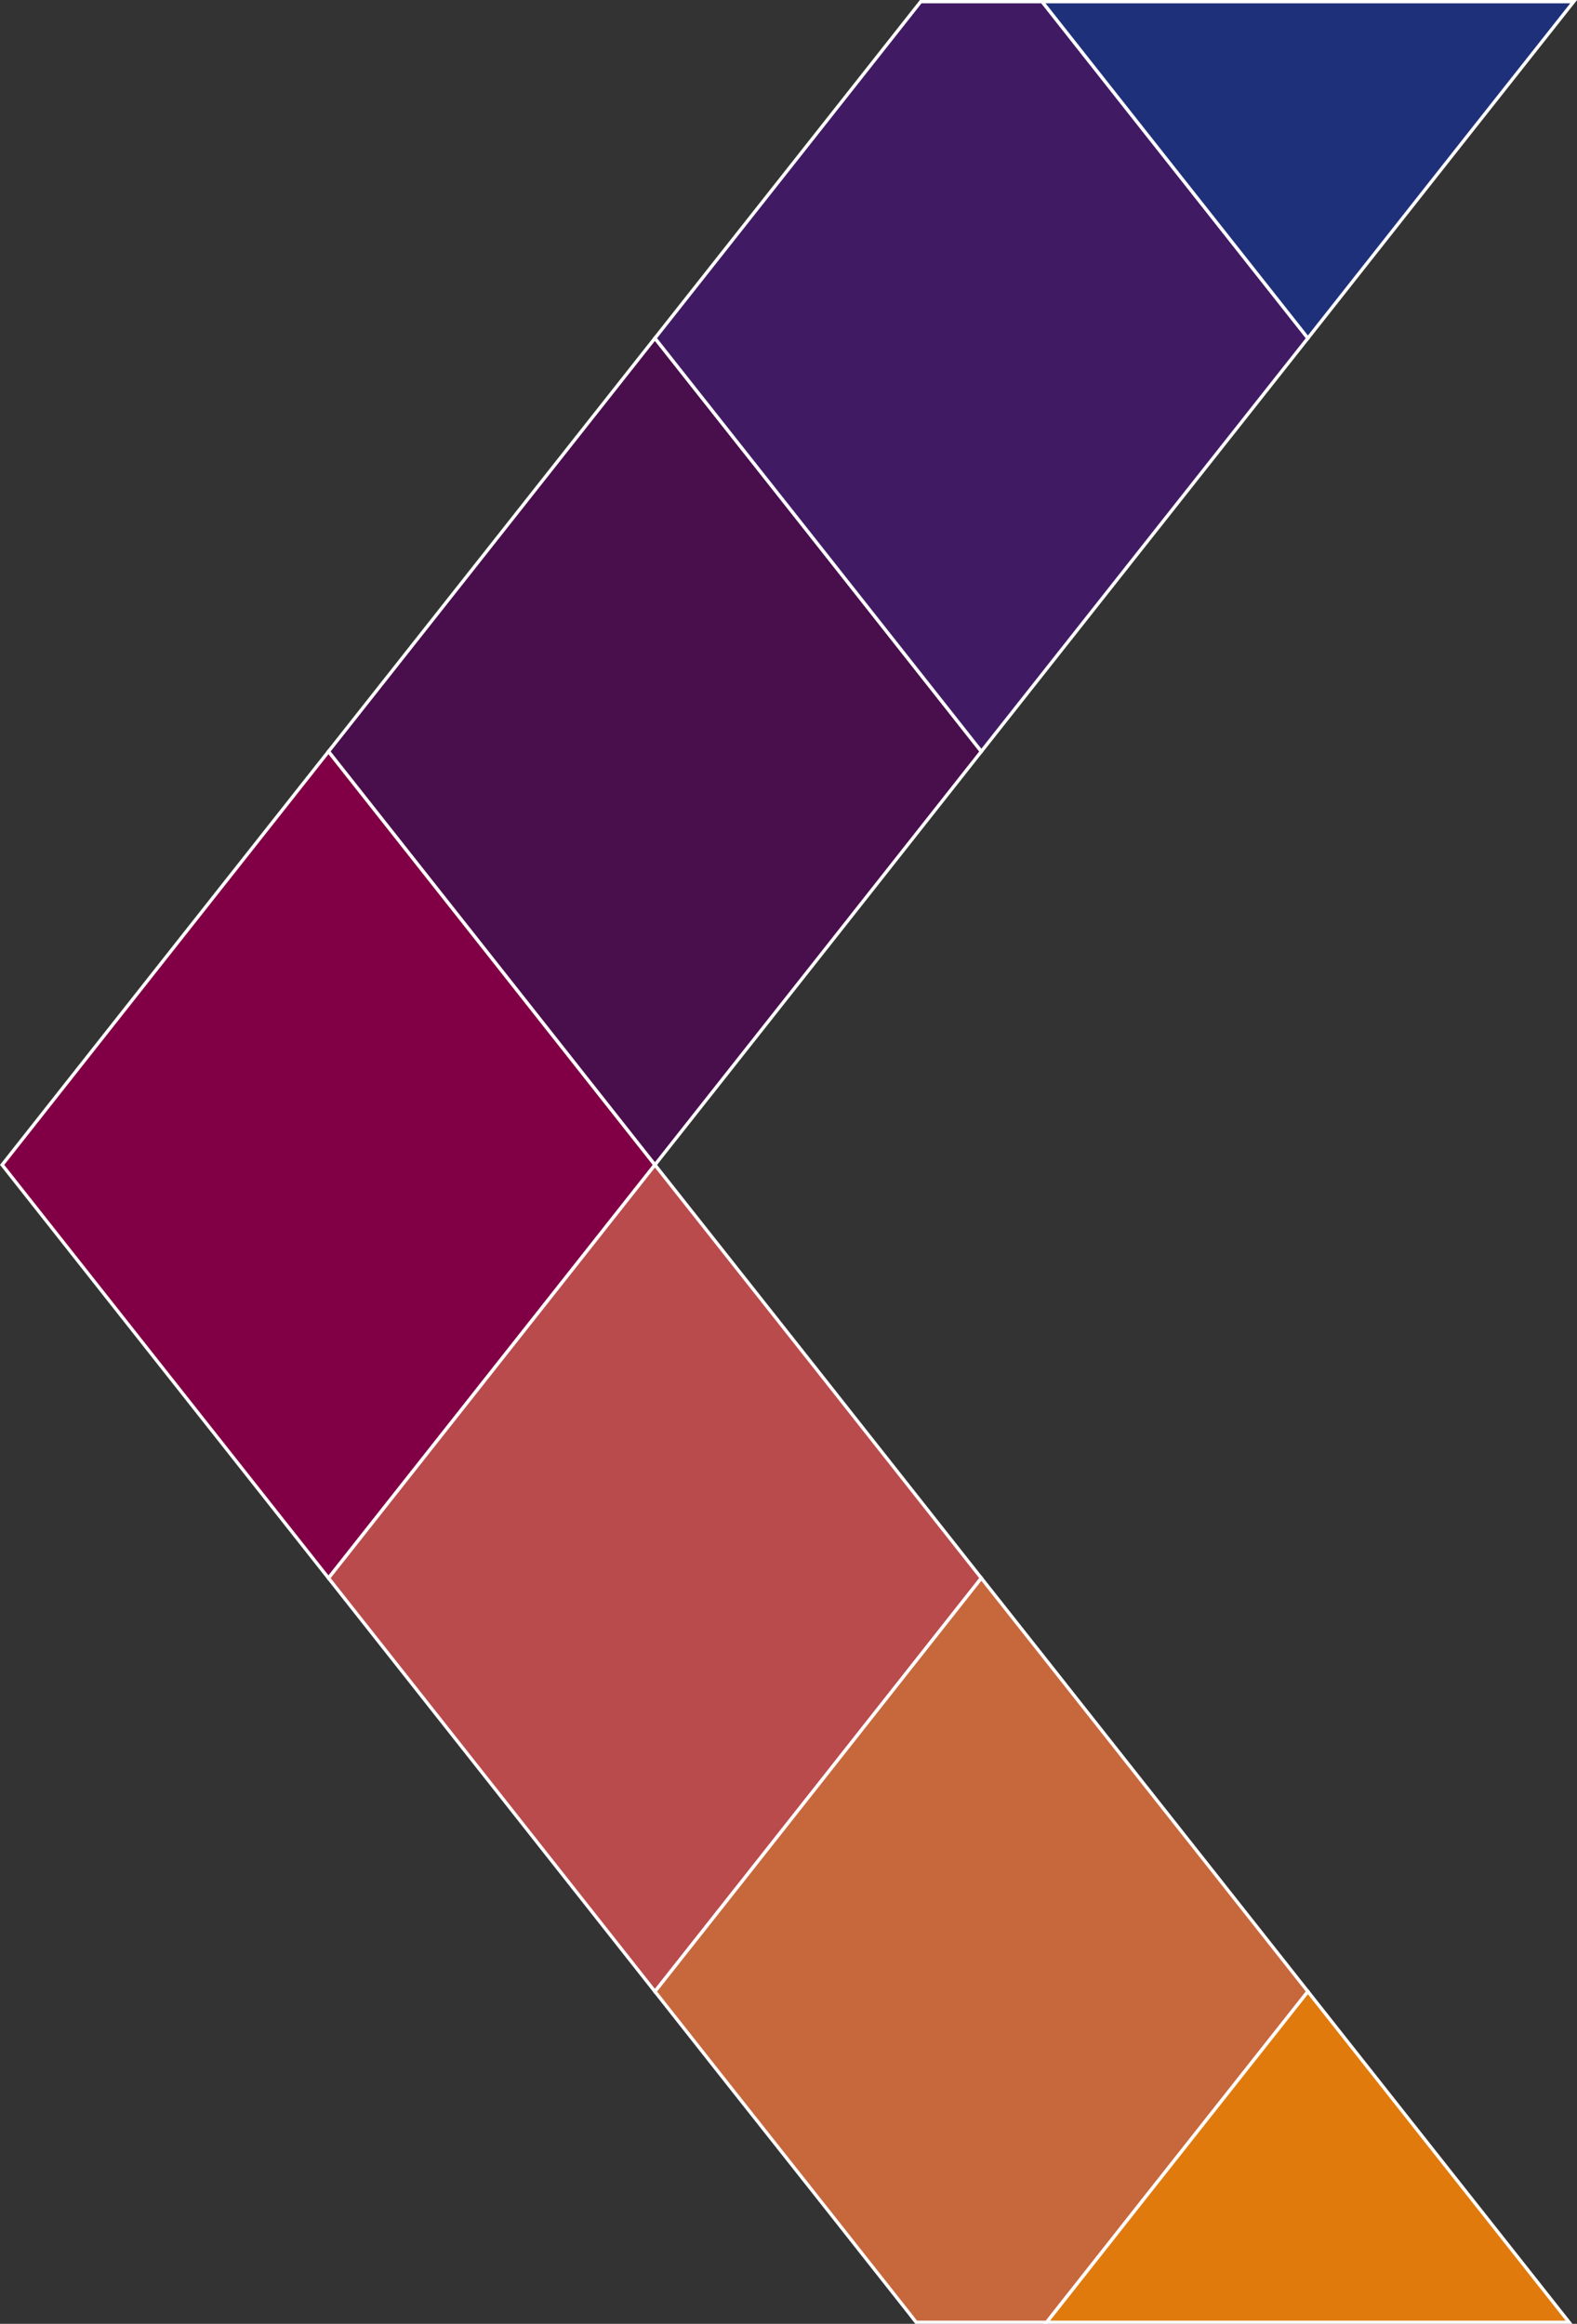
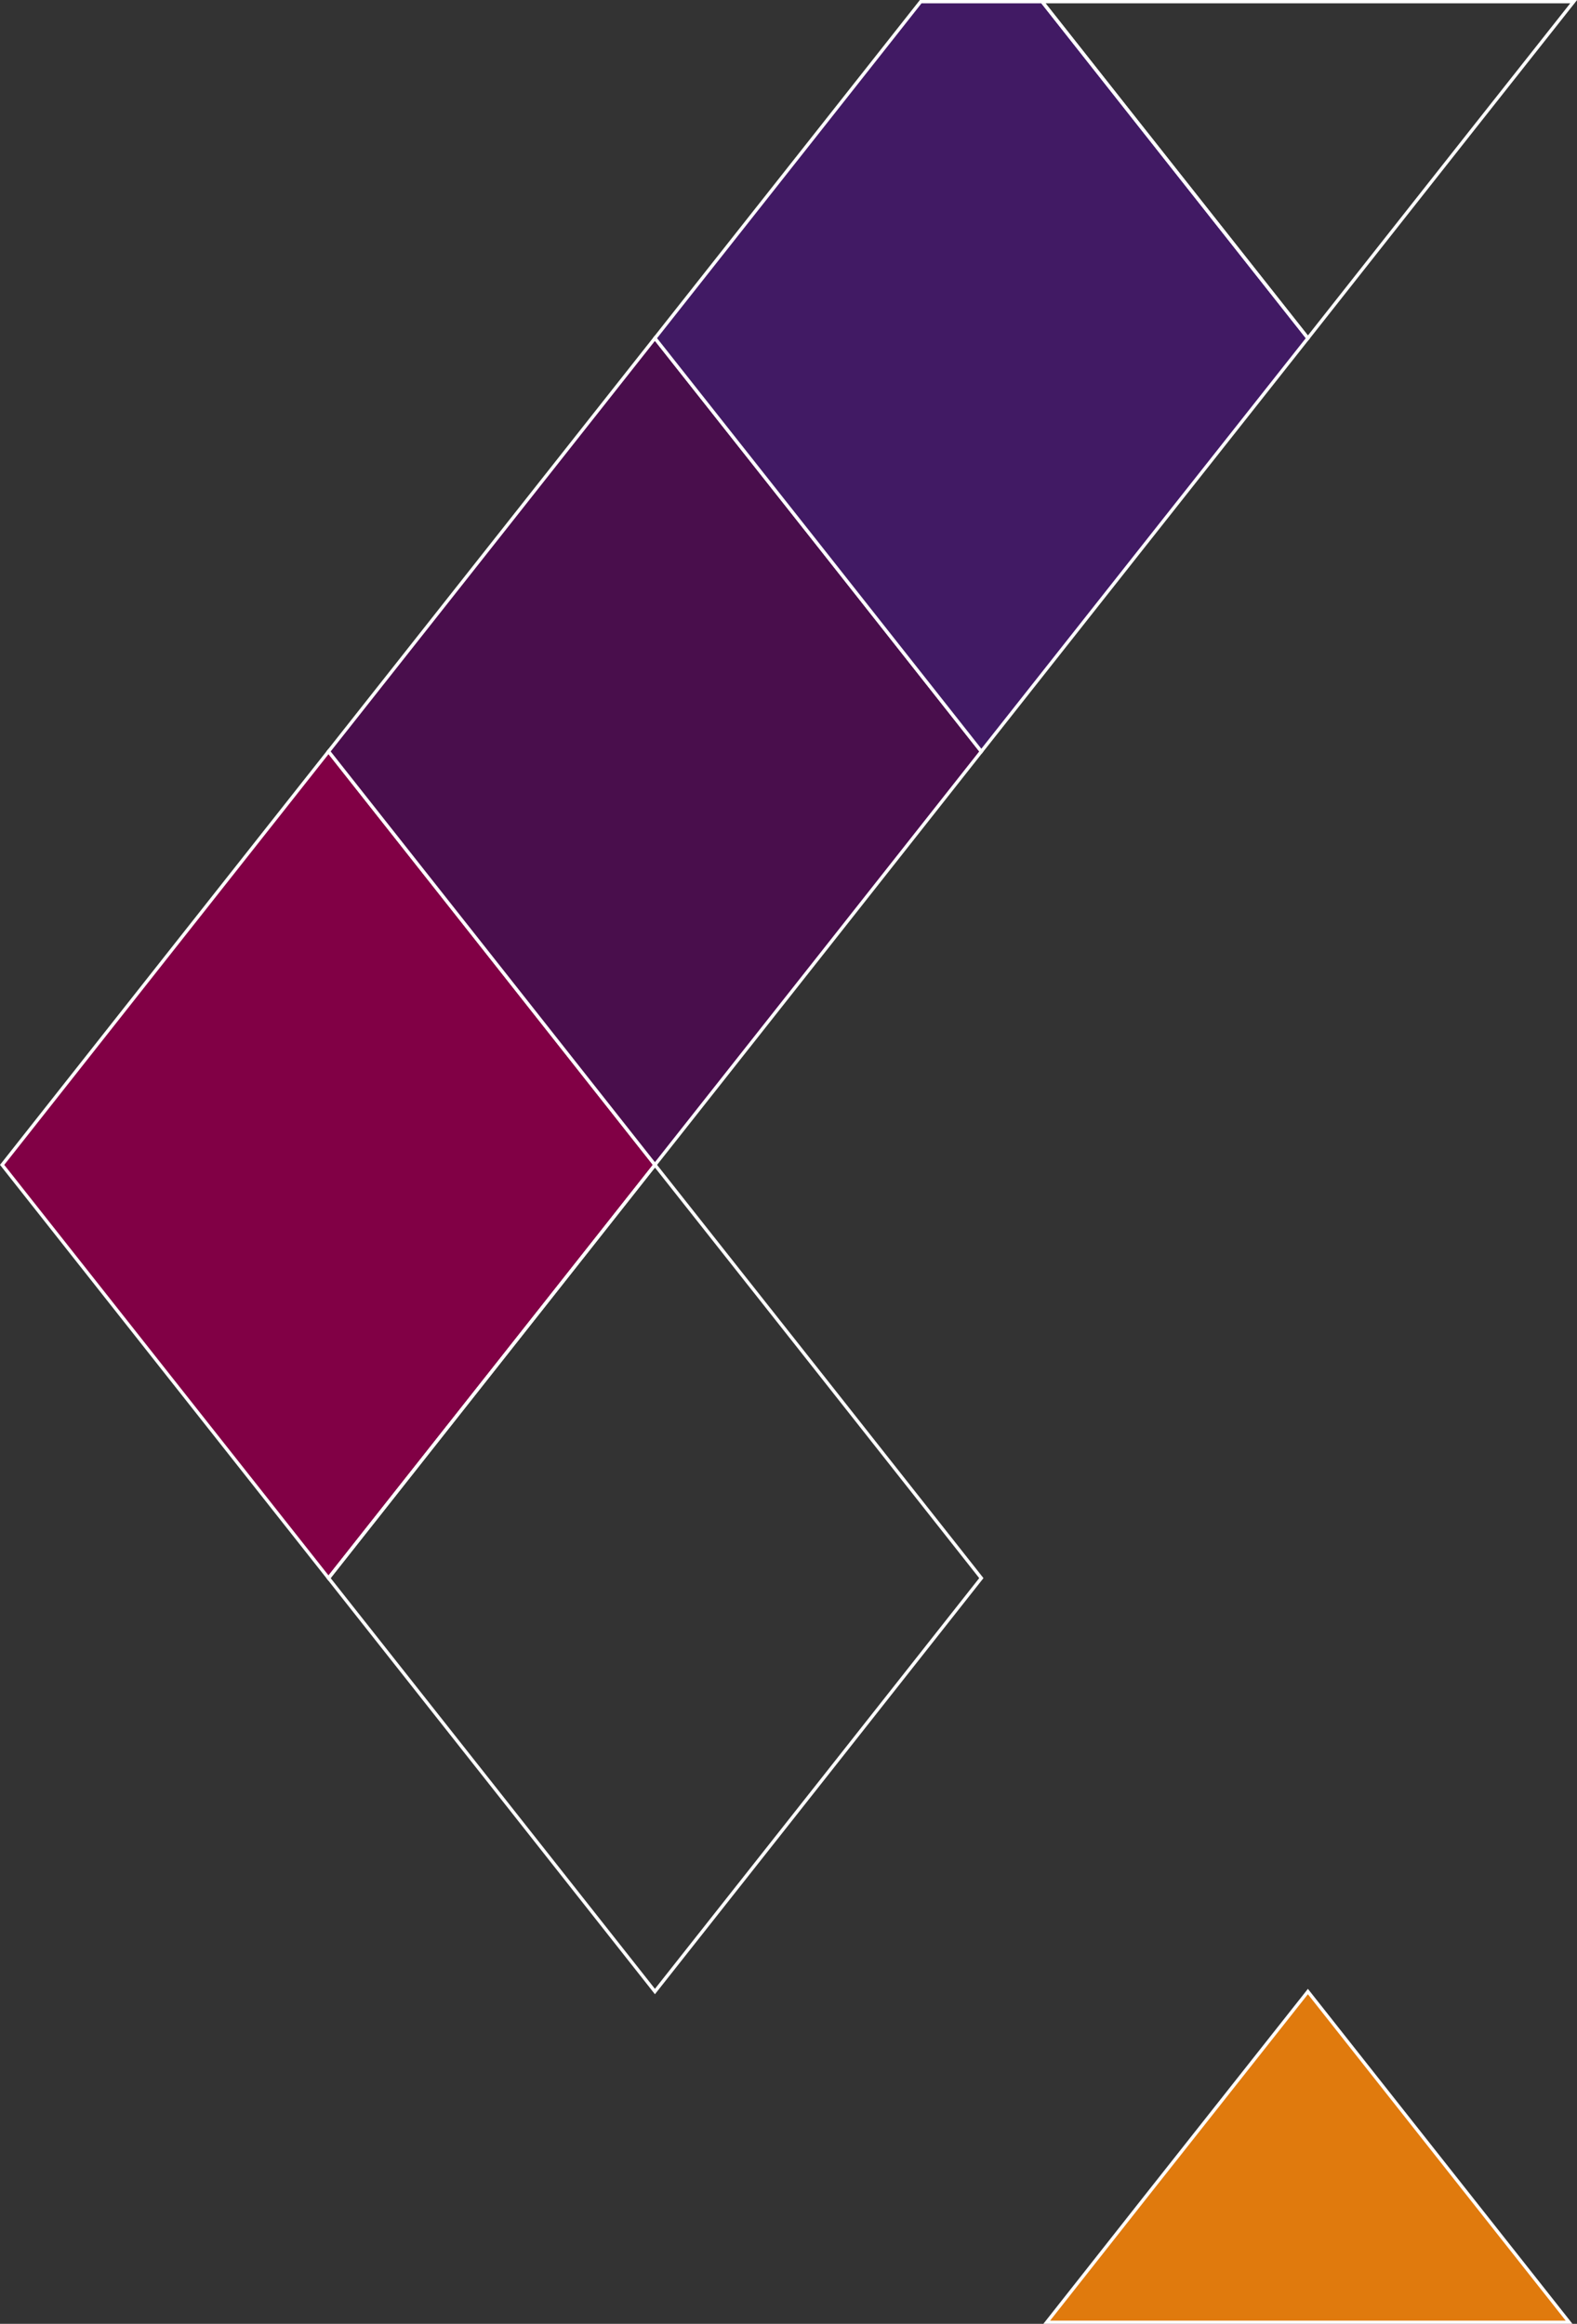
<svg xmlns="http://www.w3.org/2000/svg" viewBox="0 0 104.02 153.23">
  <rect x="0" y="0" width="104.02" height="153.23" fill="#333333" stroke="none" />
  <defs>
    <style>.cls-1{fill:#810045;}.cls-1,.cls-3,.cls-4,.cls-5,.cls-6,.cls-7,.cls-8{fill-rule:evenodd;}.cls-2{fill:none;stroke:#fff;stroke-miterlimit:22.93;stroke-width:0.22px;}.cls-3{fill:#490e4c;}.cls-4{fill:#b94b4c;}.cls-5{fill:#c7673c;}.cls-6{fill:#e07a0d;}.cls-7{fill:#411a64;}.cls-8{fill:#1f307a;}</style>
  </defs>
  <g id="Слой_2" data-name="Слой 2">
    <g id="Слой_1-2" data-name="Слой 1">
      <polygon class="cls-1" points="21.67 49.55 10.9 63.18 0.14 76.81 10.9 90.43 21.67 104.06 32.44 90.43 43.2 76.81 32.44 63.18 21.67 49.55" />
      <polygon class="cls-2" points="21.67 49.55 10.9 63.18 0.14 76.81 10.9 90.43 21.67 104.06 32.44 90.43 43.2 76.81 32.44 63.18 21.67 49.55" />
      <polygon class="cls-3" points="43.2 22.3 32.44 35.92 21.67 49.55 32.44 63.18 43.2 76.81 53.97 63.18 64.73 49.55 53.97 35.92 43.2 22.3" />
      <polygon class="cls-2" points="43.2 22.3 32.44 35.92 21.67 49.55 32.44 63.18 43.2 76.81 53.97 63.18 64.73 49.55 53.97 35.92 43.2 22.3" />
-       <polygon class="cls-4" points="43.2 76.81 32.44 90.43 21.67 104.06 32.44 117.69 43.2 131.32 53.97 117.69 64.73 104.06 53.97 90.43 43.2 76.81" />
      <polygon class="cls-2" points="43.2 76.81 32.44 90.43 21.67 104.06 32.44 117.69 43.2 131.32 53.97 117.69 64.73 104.06 53.97 90.43 43.2 76.81" />
-       <polygon class="cls-5" points="64.73 104.06 59.92 110.15 53.97 117.69 48 125.25 43.2 131.32 48.01 137.41 53.97 144.94 59.94 152.5 60.43 153.13 69.04 153.13 69.54 152.49 75.5 144.94 81.47 137.39 86.27 131.32 81.46 125.23 75.5 117.69 69.53 110.13 64.73 104.06" />
-       <polygon class="cls-2" points="64.73 104.06 59.92 110.15 53.97 117.69 48 125.25 43.2 131.32 48.01 137.41 53.97 144.94 59.94 152.5 60.43 153.13 69.04 153.13 69.54 152.49 75.5 144.94 81.47 137.39 86.27 131.32 81.46 125.23 75.5 117.69 69.53 110.13 64.73 104.06" />
      <polygon class="cls-6" points="86.27 131.32 75.5 144.94 69.04 153.13 103.5 153.13 97.03 144.94 86.27 131.32" />
      <polygon class="cls-2" points="86.27 131.32 75.5 144.94 69.04 153.13 103.5 153.13 97.03 144.94 86.27 131.32" />
      <polygon class="cls-7" points="60.73 0.11 53.97 8.67 43.2 22.3 53.97 35.92 64.73 49.55 75.5 35.92 86.27 22.3 75.5 8.67 68.74 0.11 60.73 0.11" />
      <polygon class="cls-2" points="60.73 0.11 53.97 8.67 43.2 22.3 53.97 35.92 64.73 49.55 75.5 35.92 86.27 22.3 75.5 8.67 68.74 0.11 60.73 0.11" />
-       <polygon class="cls-8" points="68.74 0.11 75.5 8.67 86.27 22.3 97.03 8.67 103.8 0.11 68.74 0.11" />
      <polygon class="cls-2" points="68.74 0.11 75.5 8.67 86.27 22.3 97.03 8.67 103.8 0.11 68.74 0.11" />
    </g>
  </g>
</svg>